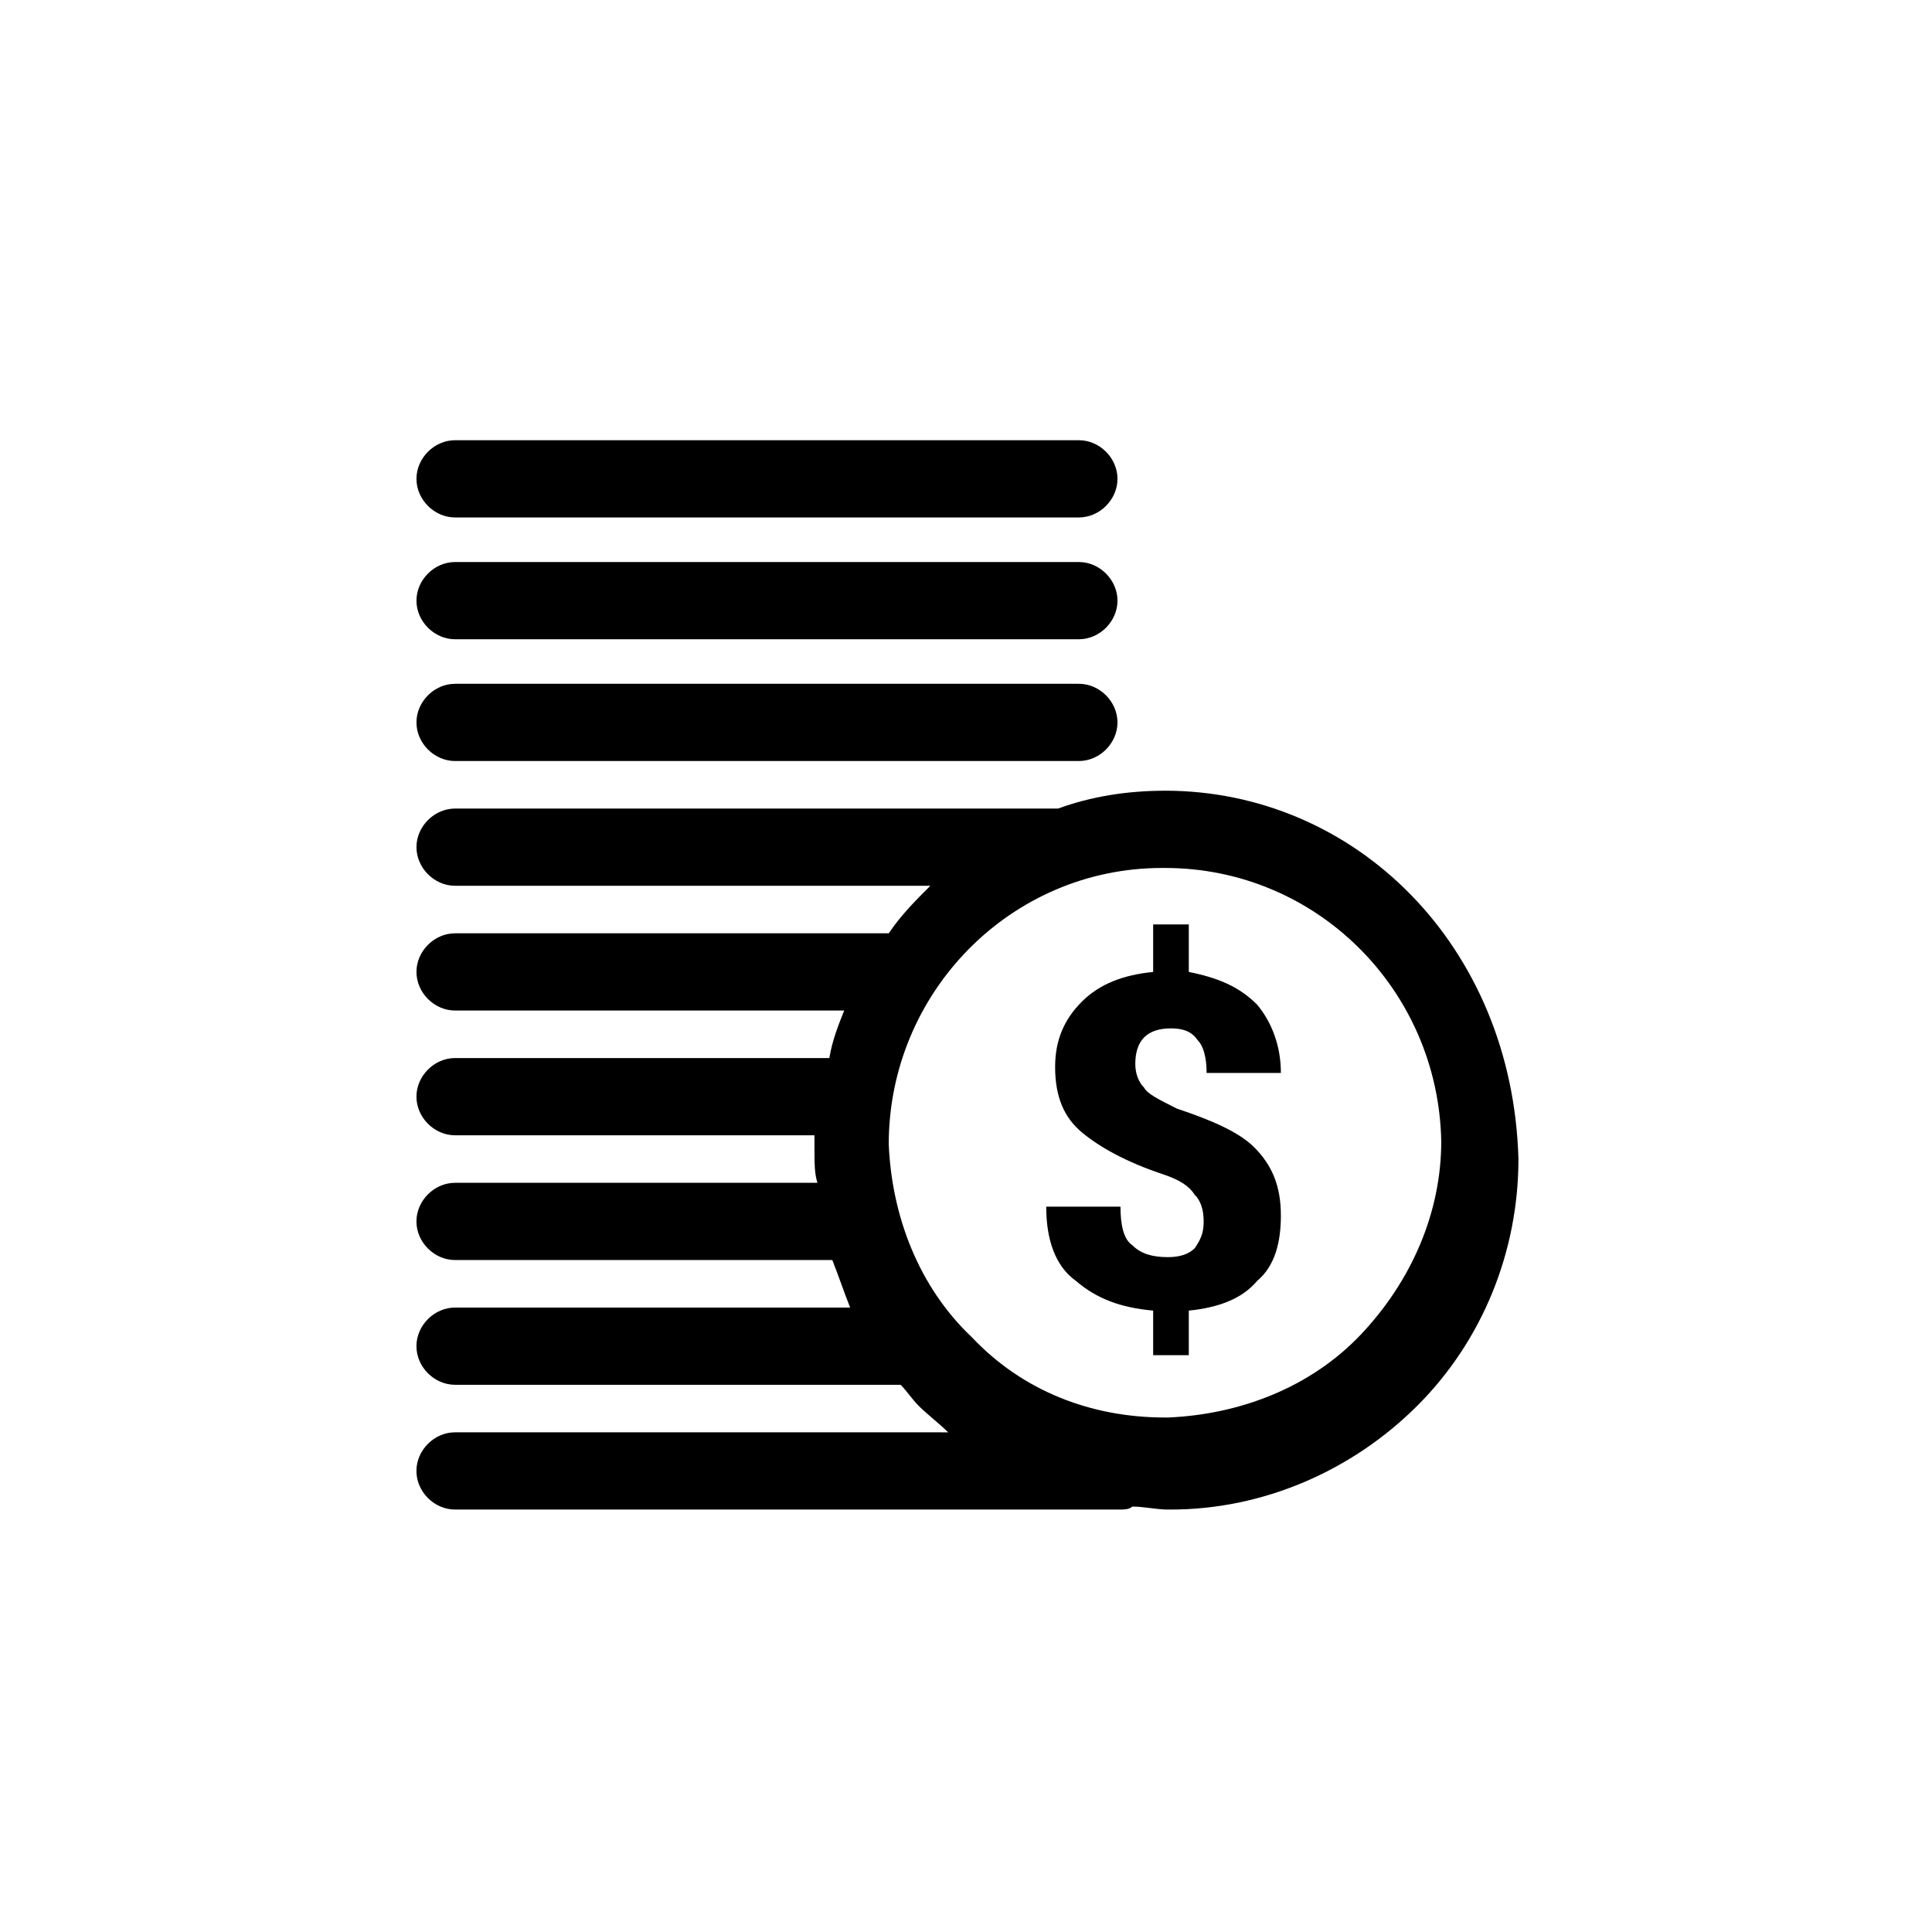
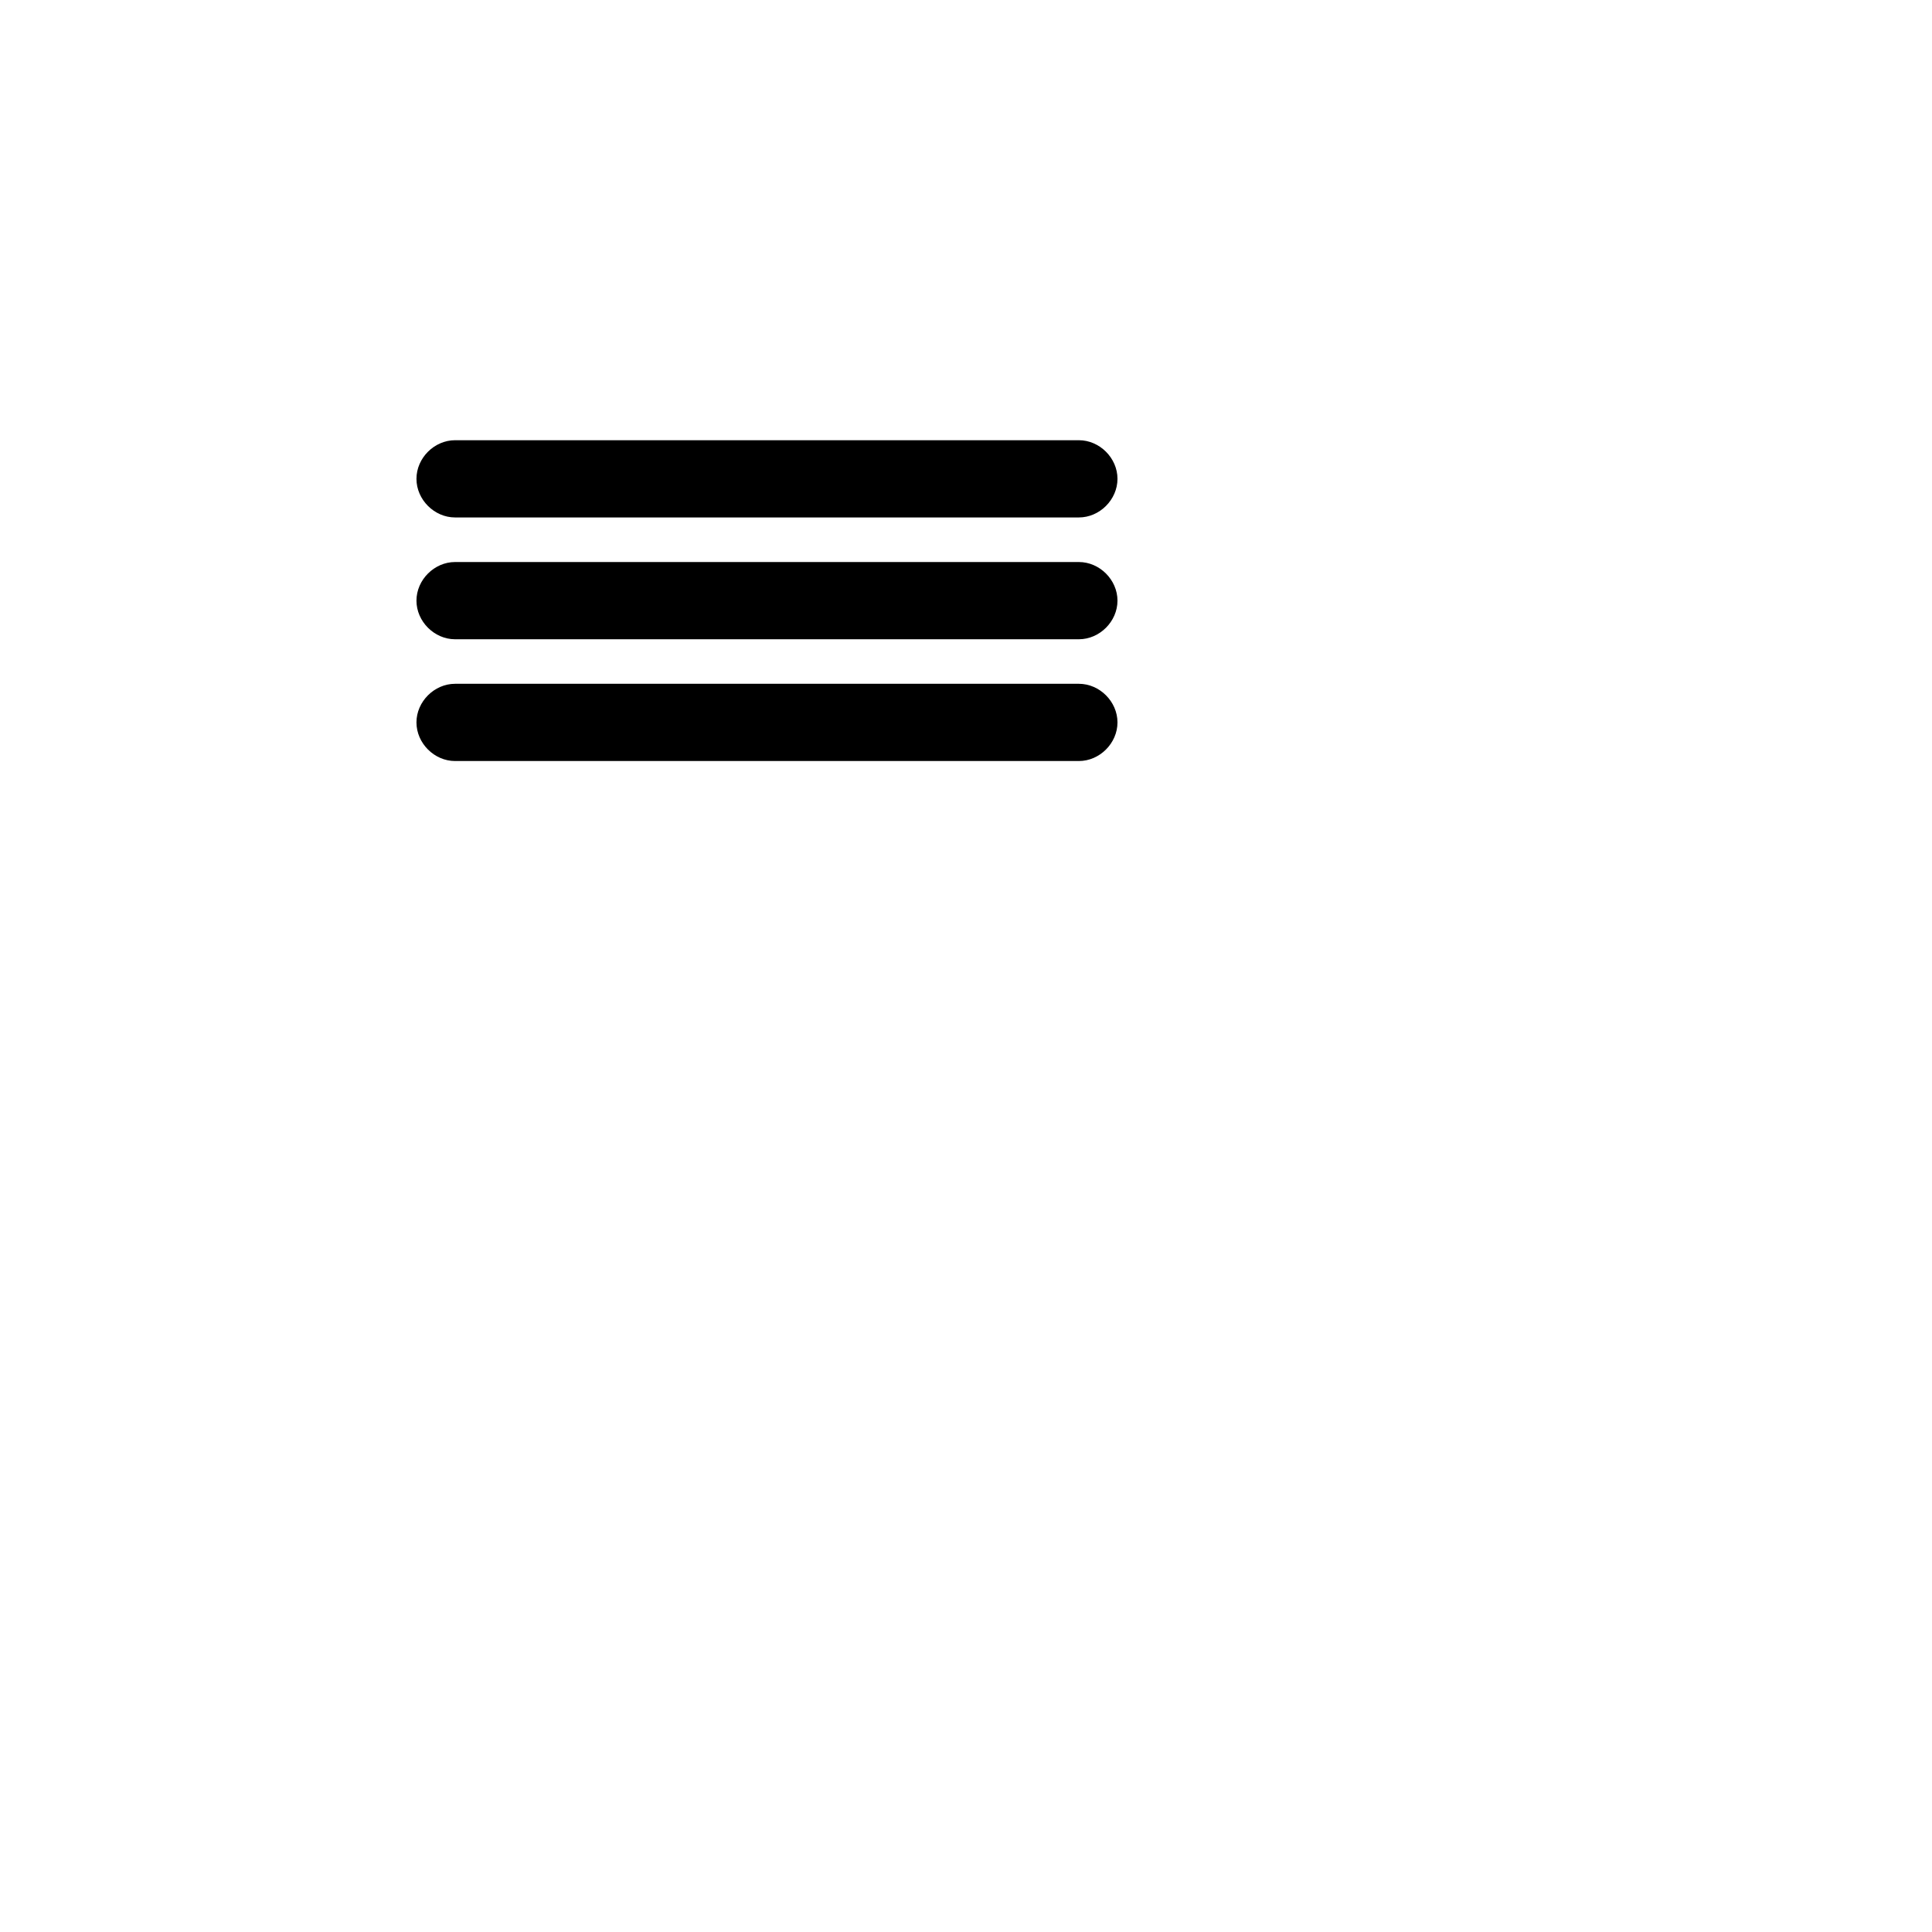
<svg xmlns="http://www.w3.org/2000/svg" fill="#000000" width="800px" height="800px" version="1.1" viewBox="144 144 512 512">
  <g>
-     <path d="m455.89 437.79c-4.723-2.363-7.871-3.938-8.66-5.512-1.574-1.574-2.363-3.938-2.363-6.297 0-3.148 0.789-5.512 2.363-7.086s3.938-2.363 7.086-2.363c3.148 0 5.512 0.789 7.086 3.148 1.574 1.574 2.363 4.723 2.363 8.66h19.68c0-7.086-2.363-13.383-6.297-18.105-4.723-4.723-10.234-7.086-18.105-8.66v-12.594h-9.445v12.594c-7.871 0.789-14.168 3.148-18.895 7.871-4.723 4.723-7.086 10.234-7.086 17.32 0 7.871 2.363 13.383 7.086 17.32s11.809 7.871 21.254 11.02c4.723 1.574 7.086 3.148 8.66 5.512 1.574 1.574 2.363 3.938 2.363 7.086 0 3.148-0.789 4.723-2.363 7.086-1.574 1.574-3.938 2.363-7.086 2.363-3.938 0-7.086-0.789-9.445-3.148-2.363-1.574-3.148-5.512-3.148-10.234h-19.68c0 8.66 2.363 15.742 7.871 19.68 5.512 4.723 11.809 7.086 20.469 7.871v11.809h9.445v-11.809c7.871-0.789 14.168-3.148 18.105-7.871 4.723-3.938 6.297-10.234 6.297-17.32 0-7.871-2.363-13.383-7.086-18.105-3.938-3.938-11.023-7.086-20.469-10.234z" />
-     <path d="m452.74 353.55s-0.789 0 0 0c-10.234 0-19.68 1.574-28.34 4.723h-159.8c-5.512 0-10.234 4.723-10.234 10.234s4.723 10.234 10.234 10.234h125.95c-3.938 3.938-7.871 7.871-11.02 12.594h-114.93c-5.512 0-10.234 4.723-10.234 10.234s4.723 10.234 10.234 10.234h103.12c-1.574 3.938-3.148 7.871-3.938 12.594h-99.188c-5.512 0-10.234 4.723-10.234 10.234s4.723 10.234 10.234 10.234h95.25v4.723c0 2.363 0 5.512 0.789 7.871h-96.039c-5.512 0-10.234 4.723-10.234 10.234s4.723 10.234 10.234 10.234h99.977c1.574 3.938 3.148 8.66 4.723 12.594h-104.7c-5.512 0-10.234 4.723-10.234 10.234s4.723 10.234 10.234 10.234h118.08c1.574 1.574 3.148 3.938 4.723 5.512 2.363 2.363 5.512 4.723 7.871 7.086l-130.68-0.004c-5.512 0-10.234 4.723-10.234 10.234s4.723 10.234 10.234 10.234h176.33c0.789 0 2.363 0 3.148-0.789 3.148 0 6.297 0.789 9.445 0.789h0.789c24.402 0 48.02-10.234 65.336-27.551 17.32-17.32 26.766-40.934 26.766-65.336-1.574-56.684-43.297-97.617-93.676-97.617zm51.953 144.06c-13.383 14.168-32.273 21.254-51.168 22.043h-0.789c-19.68 0-37.785-7.086-51.168-21.254-14.168-13.383-21.254-32.273-22.043-51.168 0-40.148 32.273-73.211 72.422-73.211h0.789c40.148 0 72.422 32.273 73.211 72.422 0 18.891-7.871 36.996-21.254 51.168z" />
    <path d="m264.6 345.68h165.31c5.512 0 10.234-4.723 10.234-10.234 0-5.512-4.723-10.234-10.234-10.234h-165.31c-5.512 0-10.234 4.723-10.234 10.234 0 5.512 4.723 10.234 10.234 10.234z" />
    <path d="m264.6 313.41h165.31c5.512 0 10.234-4.723 10.234-10.234s-4.723-10.234-10.234-10.234h-165.31c-5.512 0-10.234 4.723-10.234 10.234s4.723 10.234 10.234 10.234z" />
    <path d="m264.6 281.13h165.31c5.512 0 10.234-4.723 10.234-10.234 0-5.512-4.723-10.234-10.234-10.234h-165.31c-5.512 0-10.234 4.723-10.234 10.234 0 5.508 4.723 10.234 10.234 10.234z" />
  </g>
</svg>